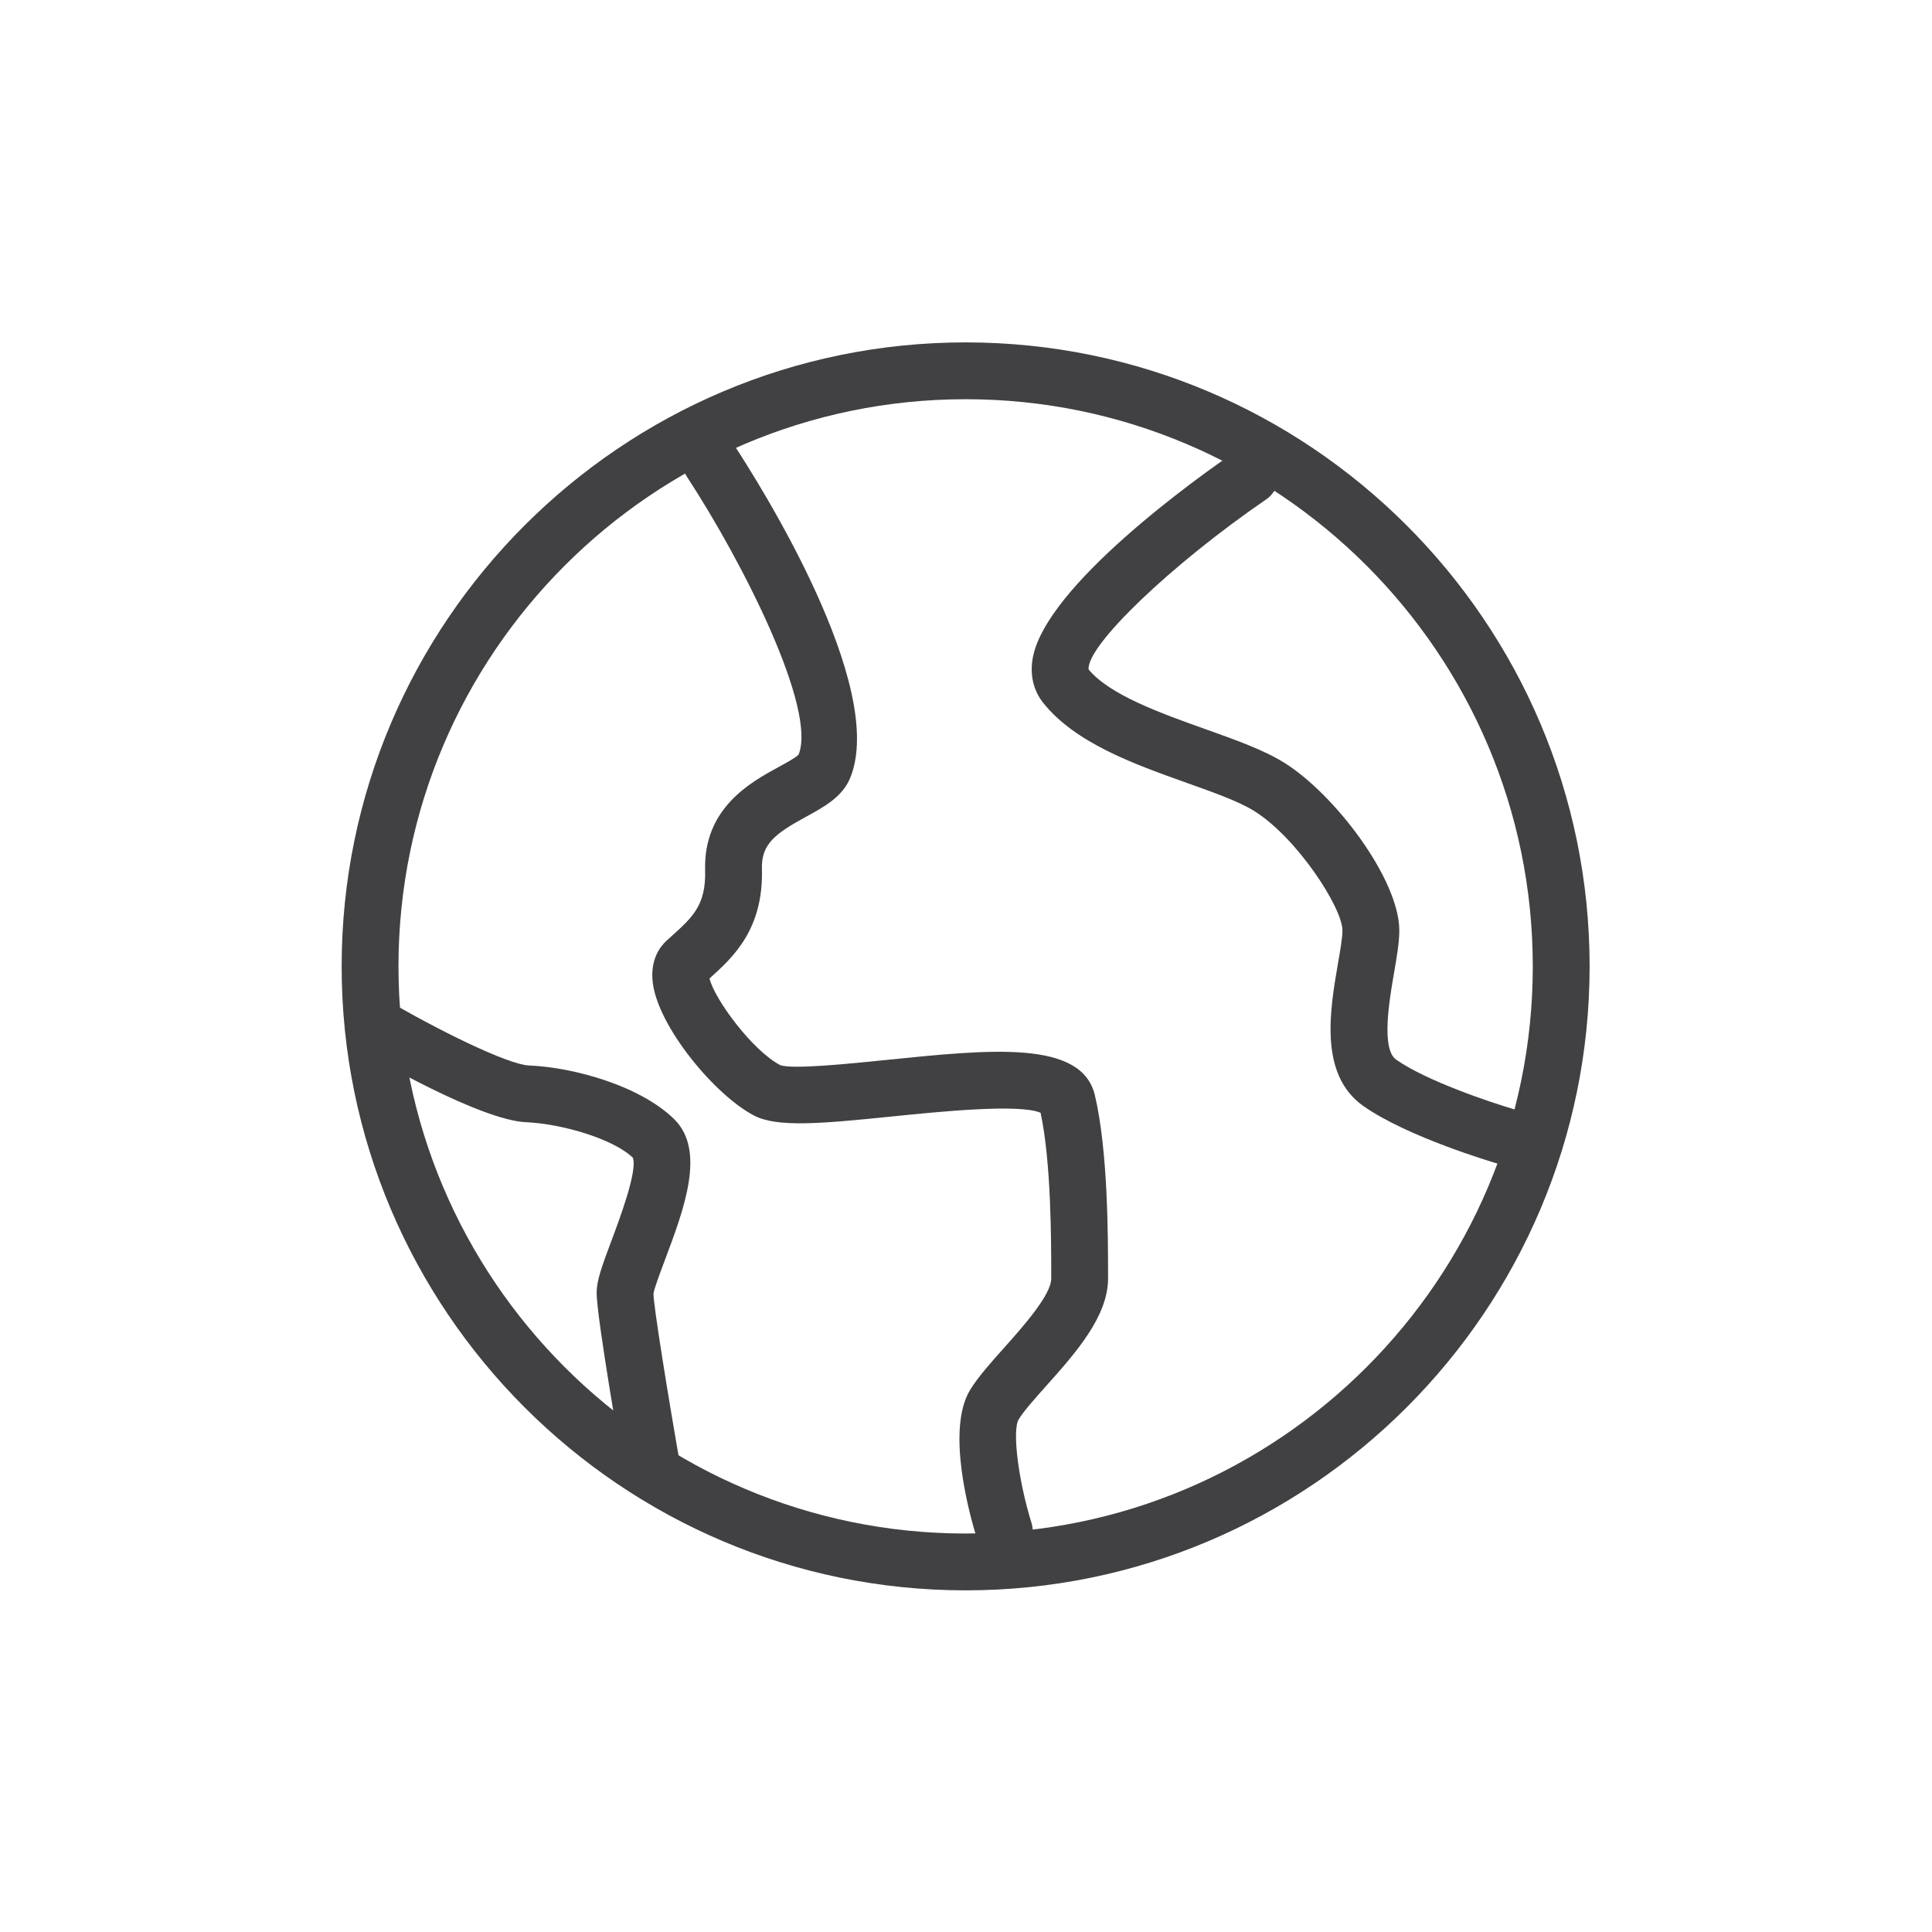
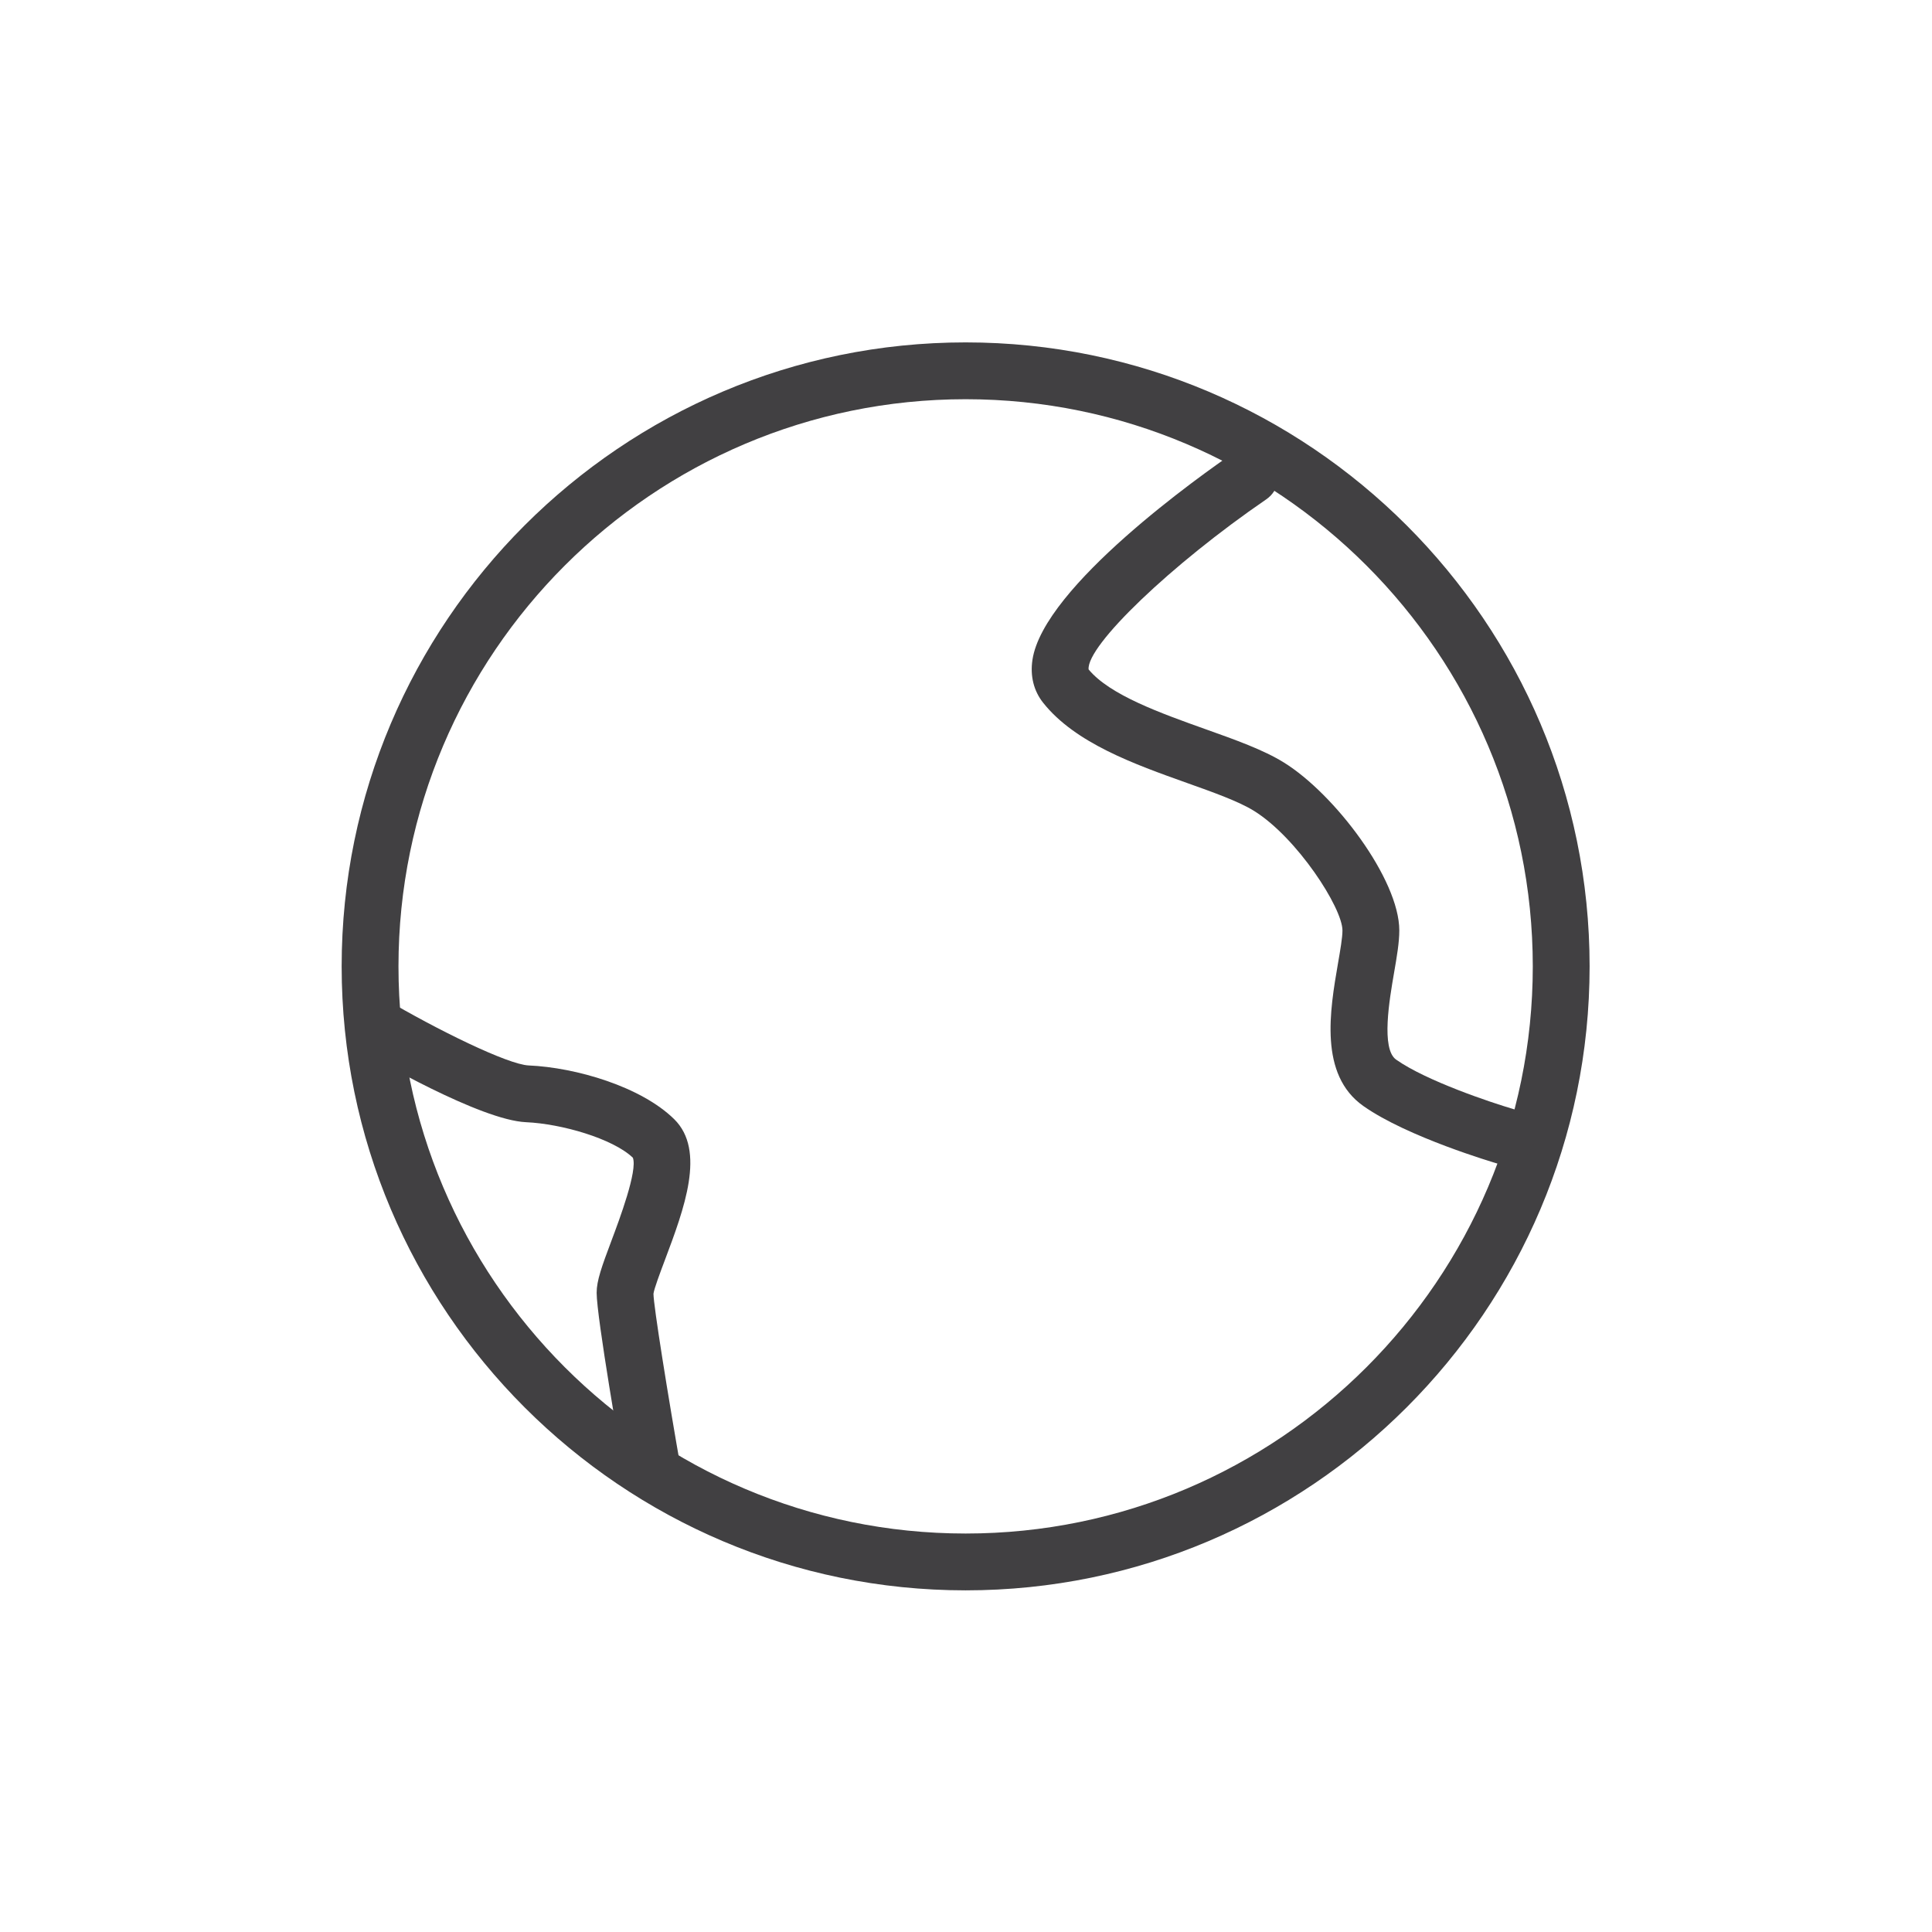
<svg xmlns="http://www.w3.org/2000/svg" version="1.1" id="ICONS" x="0px" y="0px" viewBox="0 0 68 68" style="enable-background:new 0 0 68 68;" xml:space="preserve">
  <g>
    <g id="XMLID_10060_">
      <g>
        <g>
          <g>
            <rect style="fill:none;" width="68" height="68" />
          </g>
        </g>
      </g>
    </g>
    <g id="XMLID_10059_">
      <g>
        <g>
          <g>
            <path style="fill:#414042;" d="M33.987,55.975c-12.11,0-21.962-9.852-21.962-21.962s9.852-21.962,21.962-21.962       s21.962,9.852,21.962,21.962S46.097,55.975,33.987,55.975z M33.987,14.051c-11.007,0-19.962,8.955-19.962,19.962       s8.955,19.962,19.962,19.962s19.962-8.955,19.962-19.962S44.994,14.051,33.987,14.051z" />
          </g>
        </g>
      </g>
    </g>
    <g>
      <g>
        <g>
          <g>
            <path style="fill:#414042;" d="M53,41c-0.093,0-0.187-0.013-0.28-0.041c-0.129-0.038-3.178-0.934-4.733-2.03       c-1.57-1.104-1.179-3.369-0.894-5.023C47.174,33.44,47.25,33,47.25,32.75c0-0.798-1.603-3.274-3.117-4.212       c-0.538-0.333-1.424-0.649-2.362-0.983c-1.84-0.656-3.925-1.399-5.053-2.817c-0.334-0.419-0.465-0.943-0.379-1.515       c0.388-2.584,5.979-6.532,7.097-7.297c0.455-0.311,1.079-0.196,1.39,0.26c0.312,0.456,0.196,1.078-0.259,1.39       c-3.344,2.292-6.324,5.145-6.252,5.985c0.742,0.902,2.542,1.543,4.129,2.109c1.041,0.371,2.024,0.721,2.743,1.167       c1.792,1.109,4.064,4.116,4.064,5.913c0,0.42-0.086,0.92-0.186,1.498c-0.161,0.934-0.461,2.671,0.074,3.047       c1.064,0.75,3.351,1.514,4.142,1.745c0.53,0.155,0.834,0.71,0.68,1.24C53.833,40.717,53.434,41,53,41z" />
          </g>
        </g>
      </g>
    </g>
    <g>
      <g>
        <g>
          <g>
-             <path style="fill:#414042;" d="M35.349,54.892c-0.426,0-0.821-0.275-0.954-0.703c-0.275-0.882-1.104-3.87-0.248-5.272       c0.276-0.451,0.718-0.946,1.186-1.47C35.997,46.703,37,45.579,37,45c0-1.341,0-4.088-0.375-5.834       c-0.746-0.327-3.622-0.033-5.197,0.127c-2.581,0.264-4.078,0.393-4.891-0.031c-1.38-0.72-3.354-3.105-3.559-4.652       c-0.108-0.817,0.25-1.286,0.474-1.492l0.208-0.189c0.718-0.649,1.192-1.079,1.158-2.298c-0.061-2.192,1.603-3.099,2.596-3.64       c0.243-0.132,0.611-0.333,0.694-0.432c0.642-1.589-1.915-6.701-3.946-9.803c-0.303-0.462-0.173-1.082,0.289-1.384       c0.463-0.303,1.082-0.173,1.384,0.288c0.914,1.394,5.404,8.511,4.089,11.72c-0.274,0.669-0.924,1.024-1.553,1.367       c-1.075,0.585-1.578,0.957-1.554,1.828c0.06,2.141-1.024,3.121-1.815,3.837l-0.029,0.027c0.156,0.694,1.492,2.53,2.489,3.05       c0.428,0.156,2.434-0.049,3.762-0.185c3.674-0.375,6.85-0.701,7.312,1.246C39,40.51,39,43.542,39,45       c0,1.342-1.156,2.636-2.176,3.778c-0.406,0.455-0.79,0.884-0.971,1.181c-0.231,0.381-0.013,2.148,0.45,3.635       c0.165,0.527-0.13,1.088-0.657,1.252C35.547,54.877,35.447,54.892,35.349,54.892z" />
-           </g>
+             </g>
        </g>
      </g>
    </g>
    <g>
      <g>
        <g>
          <g>
            <path style="fill:#414042;" d="M22.015,52.173C21.846,51.209,21,46.356,21,45.5c0-0.425,0.18-0.923,0.524-1.839       c0.276-0.735,0.923-2.457,0.751-2.913c-0.707-0.676-2.515-1.195-3.756-1.25c-1.606-0.07-5.303-2.21-6.028-2.638l1.018-1.722       c1.881,1.111,4.365,2.33,5.098,2.362c1.664,0.072,3.958,0.746,5.123,1.892c1.121,1.103,0.349,3.158-0.333,4.971       c-0.159,0.422-0.376,1.001-0.397,1.173c0.002,0.418,0.502,3.538,0.986,6.29L22.015,52.173z" />
          </g>
        </g>
      </g>
    </g>
  </g>
</svg>